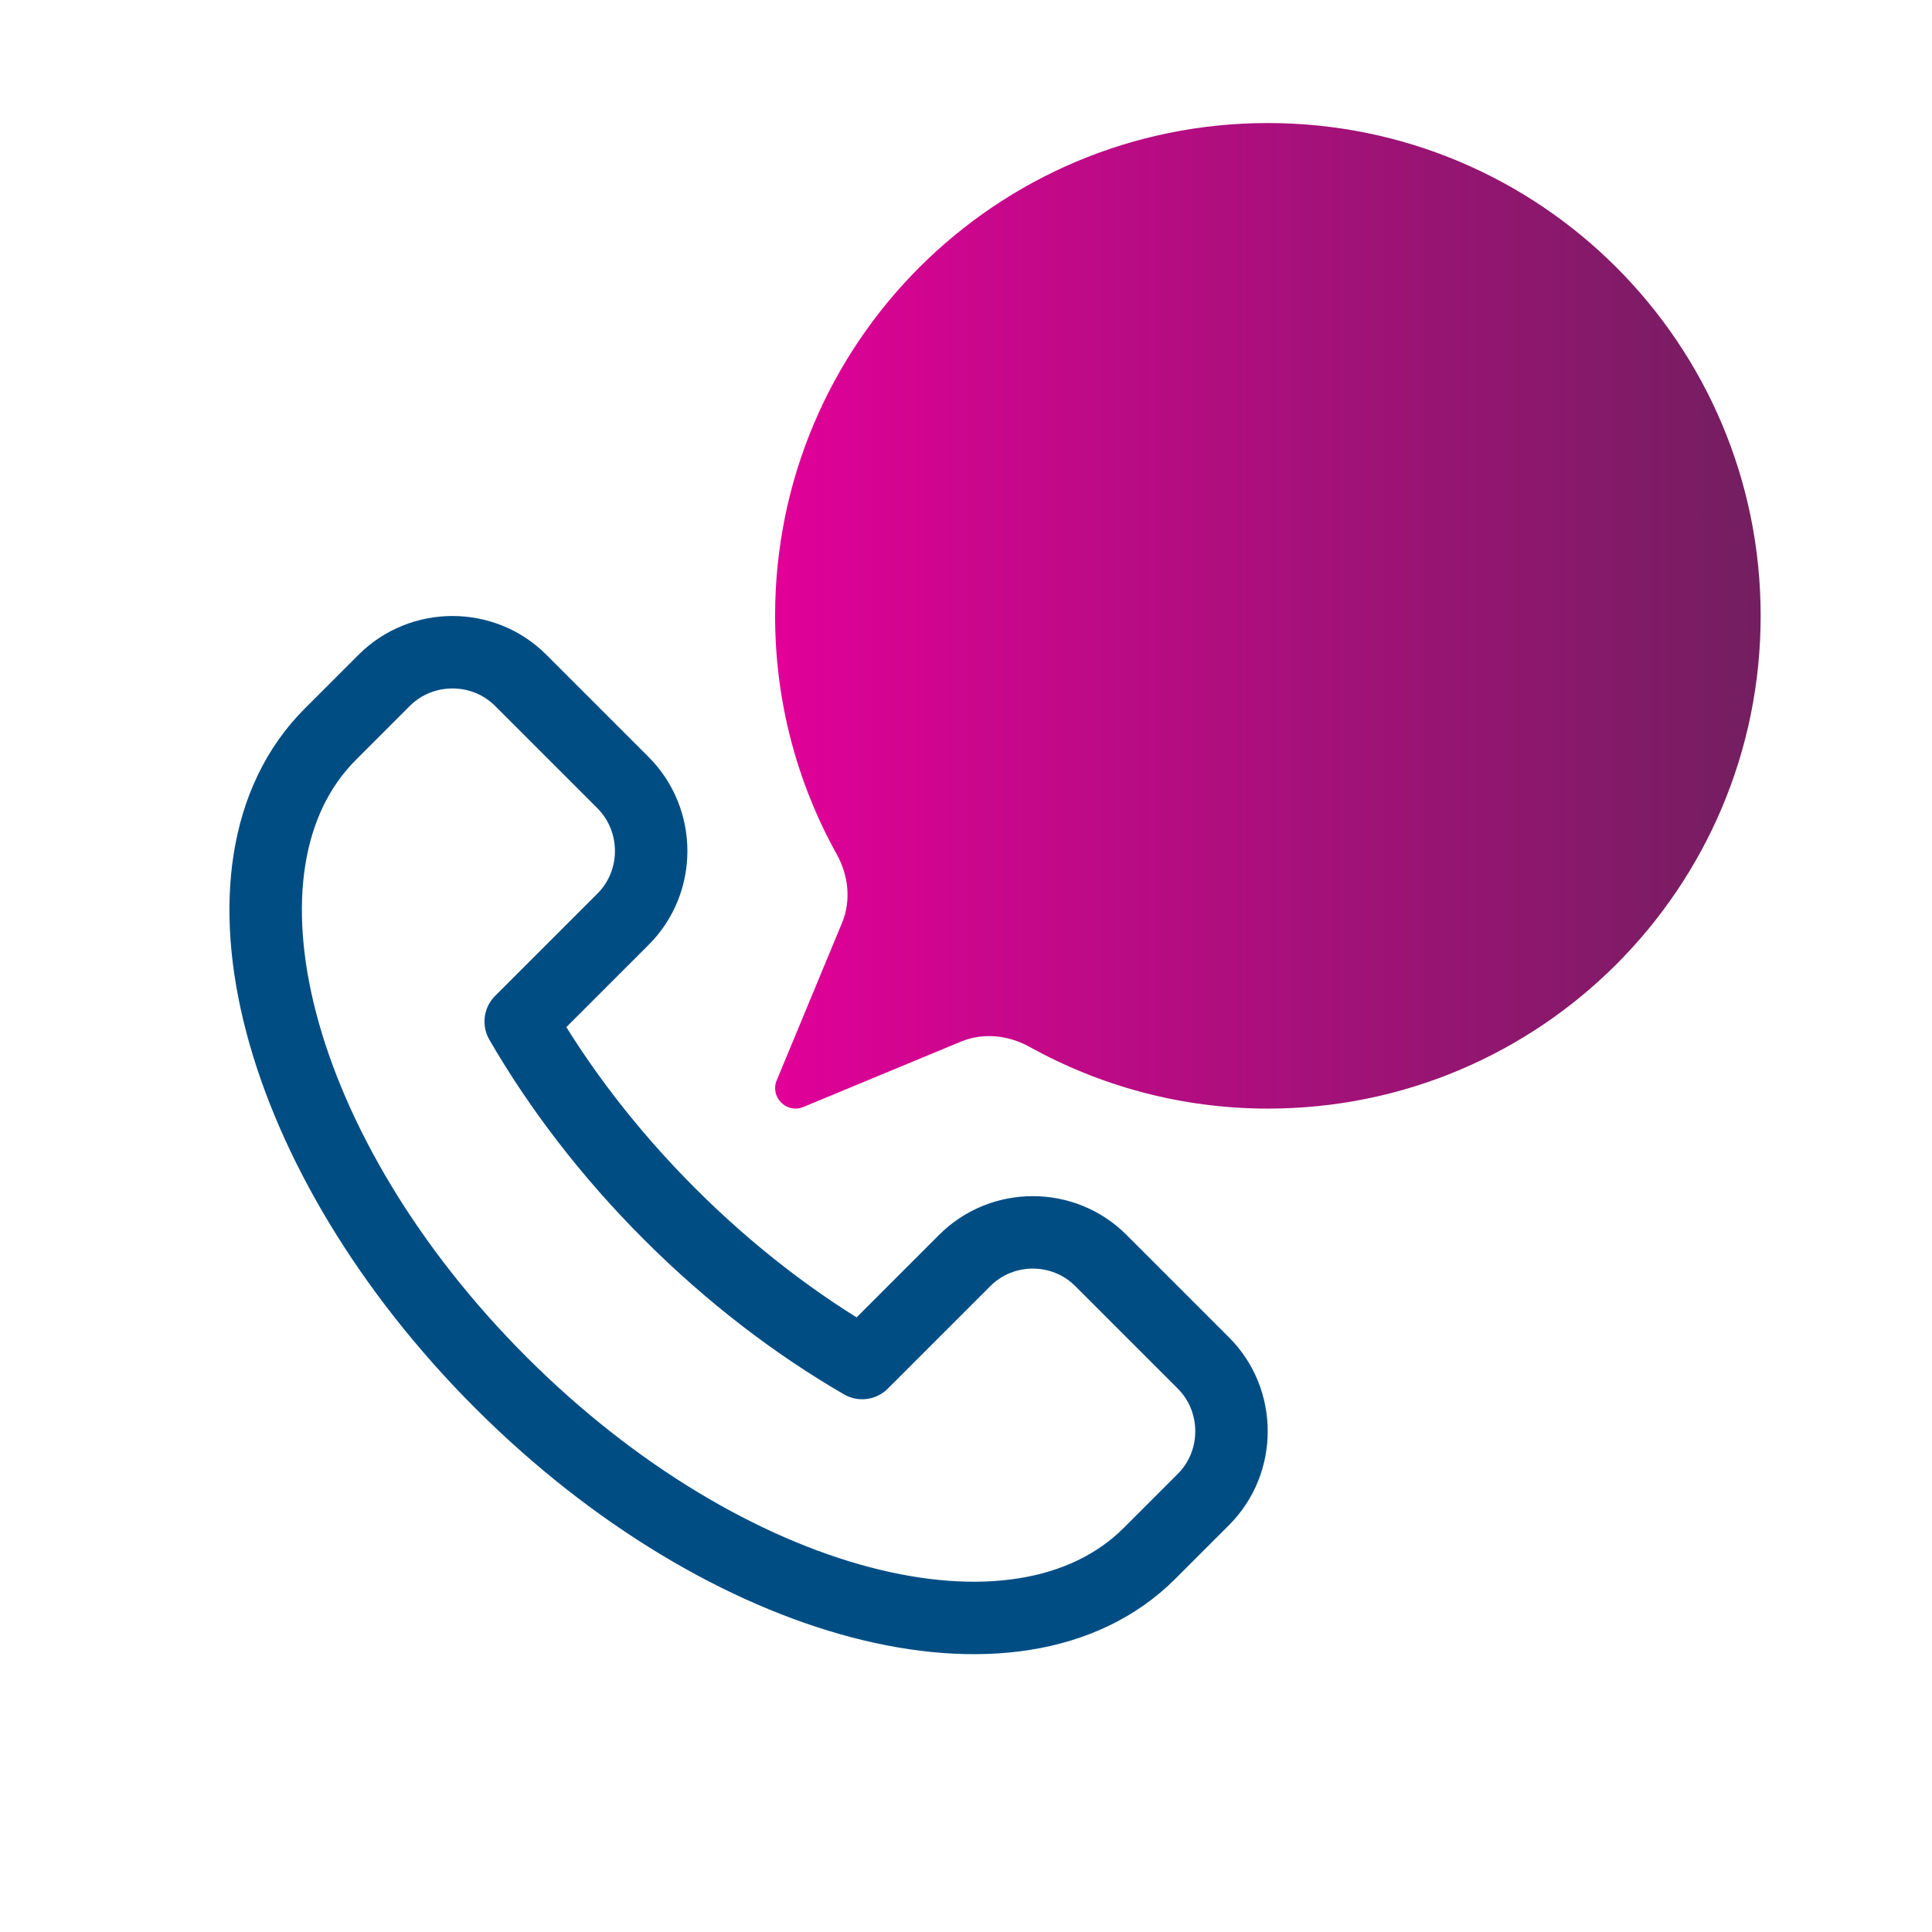
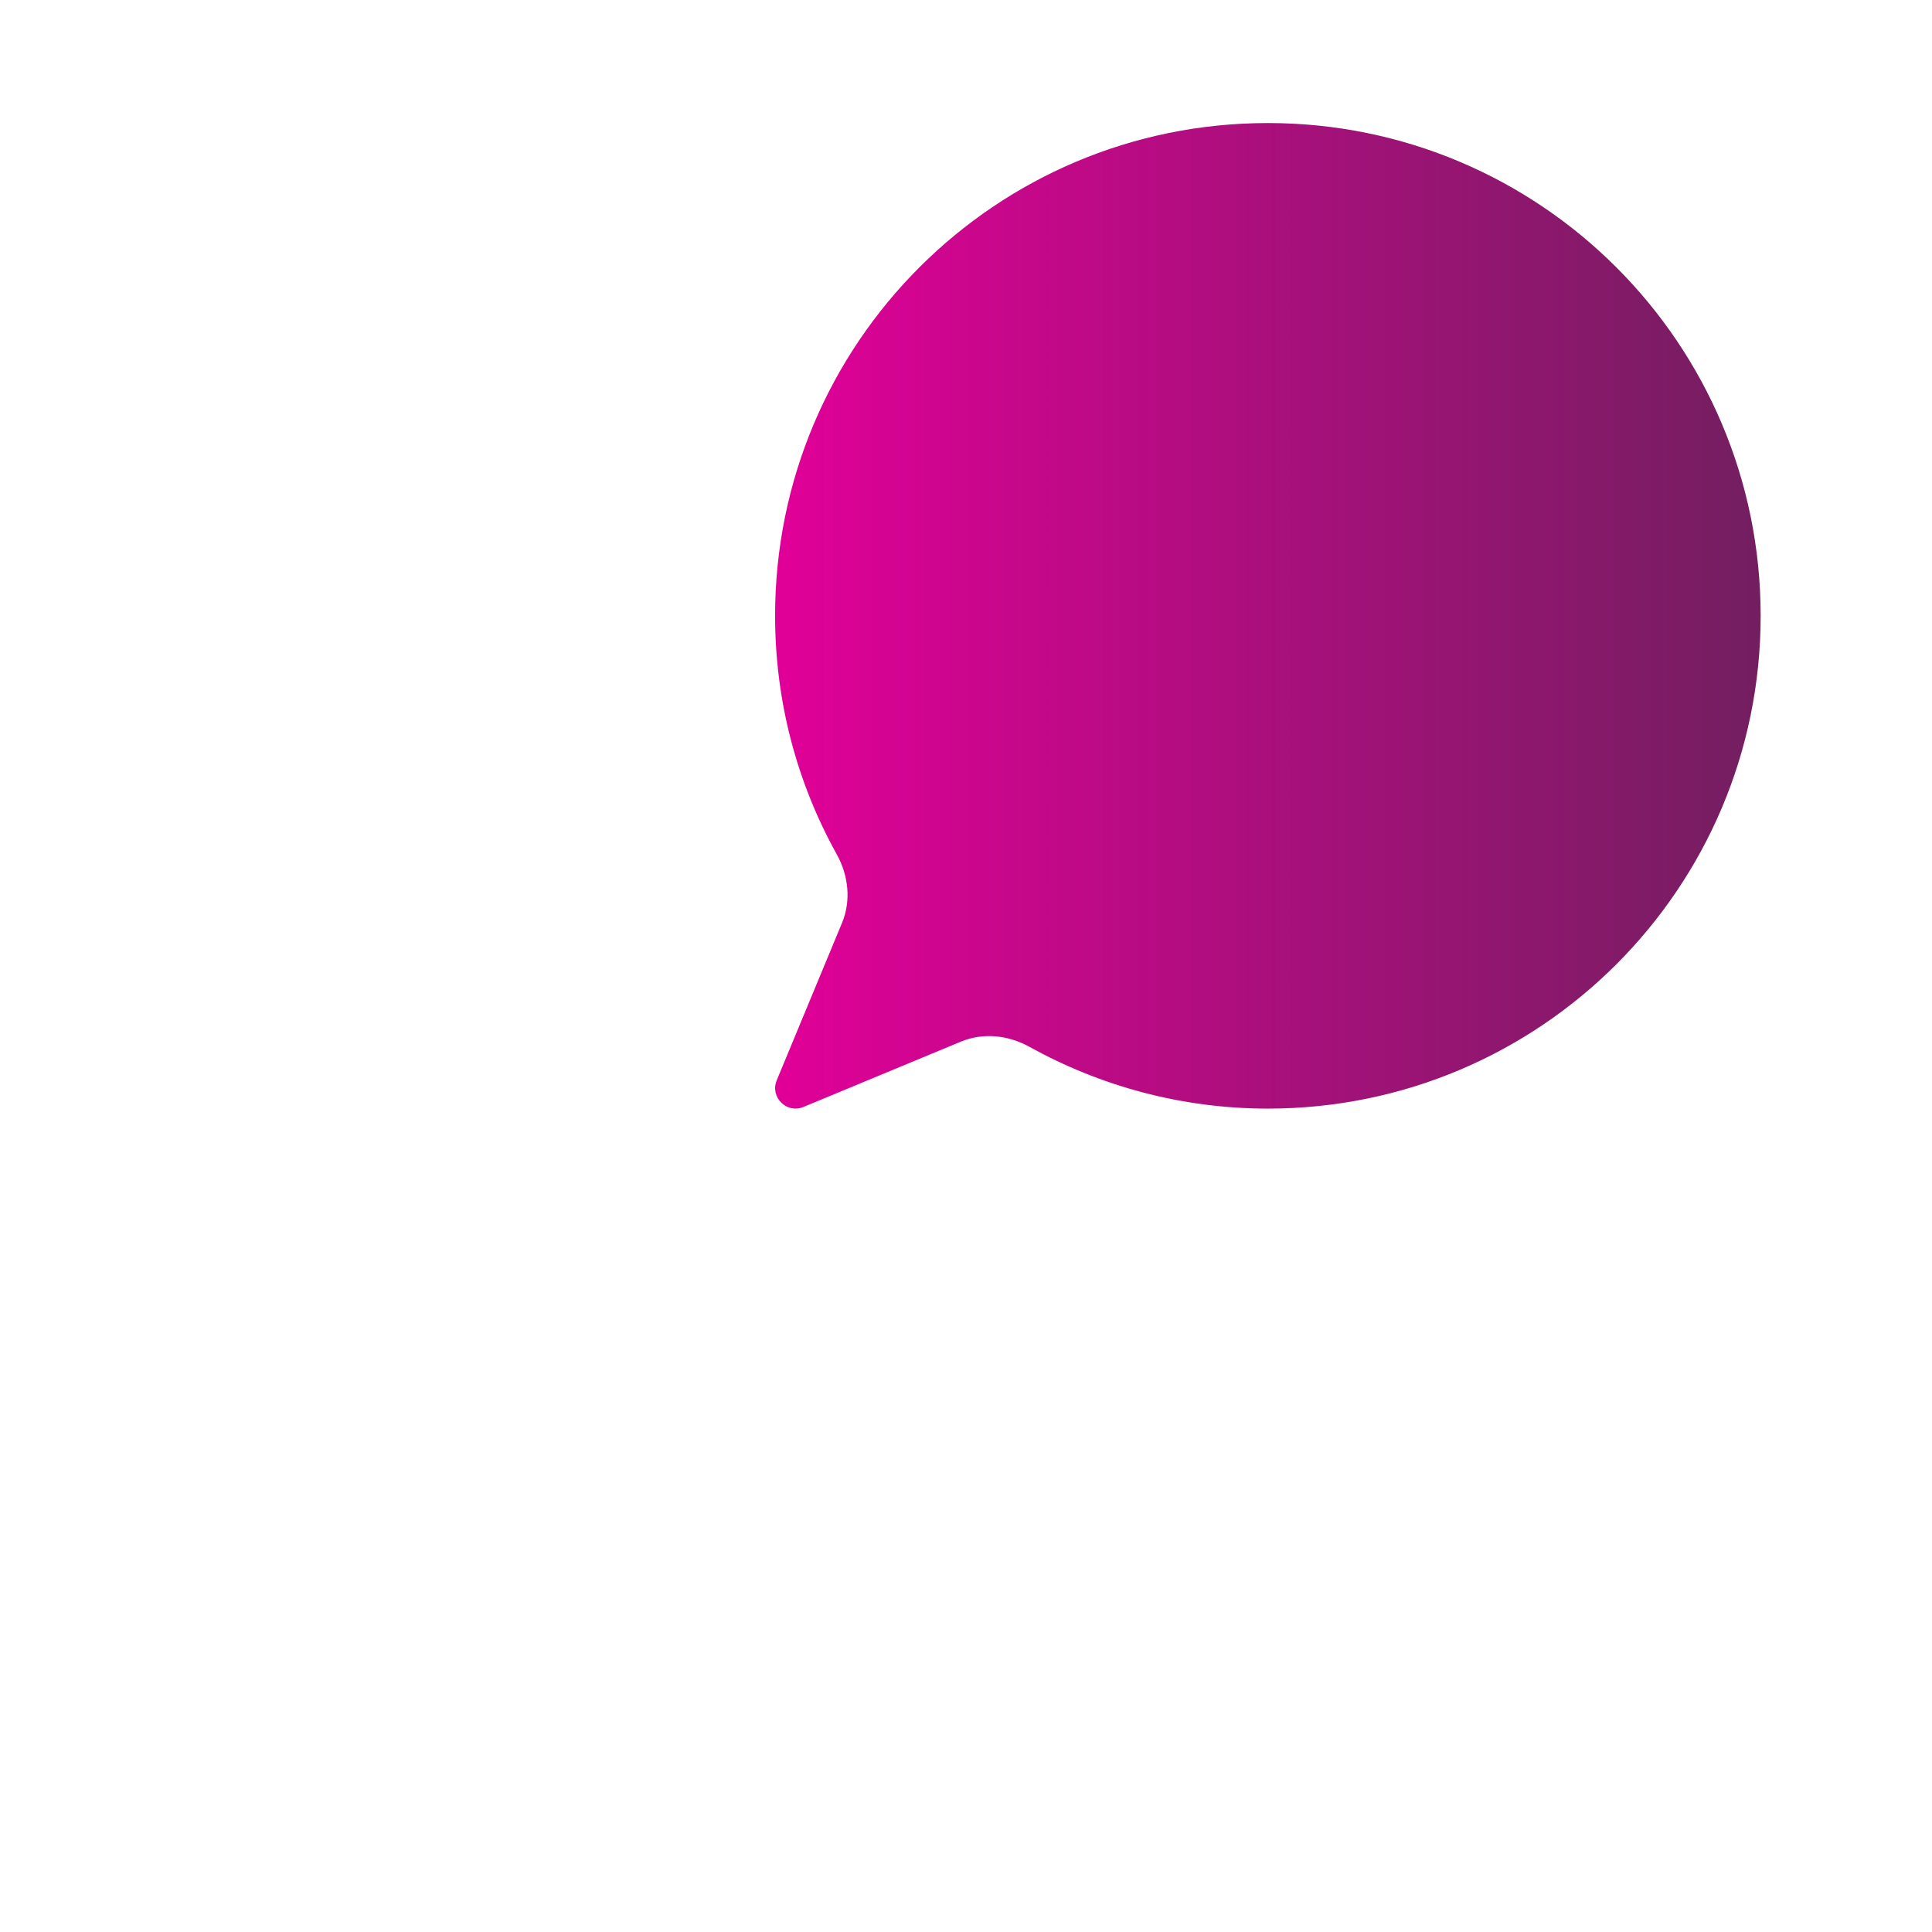
<svg xmlns="http://www.w3.org/2000/svg" width="80" height="80" viewBox="0 0 80 80" fill="none">
  <path d="M52.5 5.095C41.226 5.095 32.095 14.226 32.095 25.5C32.095 29.08 33.019 32.444 34.648 35.375C35.134 36.248 35.249 37.293 34.866 38.216L32.163 44.732C31.874 45.429 32.571 46.126 33.268 45.837L39.791 43.131C40.71 42.75 41.751 42.862 42.621 43.344C45.553 44.968 48.919 45.905 52.5 45.905C63.773 45.905 72.905 36.774 72.905 25.5C72.905 14.226 63.773 5.095 52.5 5.095Z" fill="url(#paint0_linear_695_35085)" />
-   <path d="M47.601 64.32C42.141 69.78 30.111 66.62 20.741 57.25C11.381 47.89 8.211 35.86 13.681 30.4L15.911 28.17C17.461 26.62 20.011 26.62 21.561 28.17L25.801 32.41C27.351 33.97 27.351 36.51 25.801 38.06L21.561 42.3C23.141 45.03 25.201 47.74 27.731 50.27C30.251 52.79 32.971 54.86 35.701 56.44L39.941 52.2C41.491 50.64 44.041 50.64 45.591 52.2L49.831 56.44C51.381 57.99 51.381 60.54 49.831 62.09L47.601 64.32Z" stroke="#004D84" stroke-width="3" stroke-linecap="round" stroke-linejoin="round" />
  <defs>
    <linearGradient id="paint0_linear_695_35085" x1="85.511" y1="25.607" x2="32.095" y2="25.607" gradientUnits="userSpaceOnUse">
      <stop stop-color="#51284F" />
      <stop offset="1" stop-color="#E10098" />
    </linearGradient>
  </defs>
</svg>